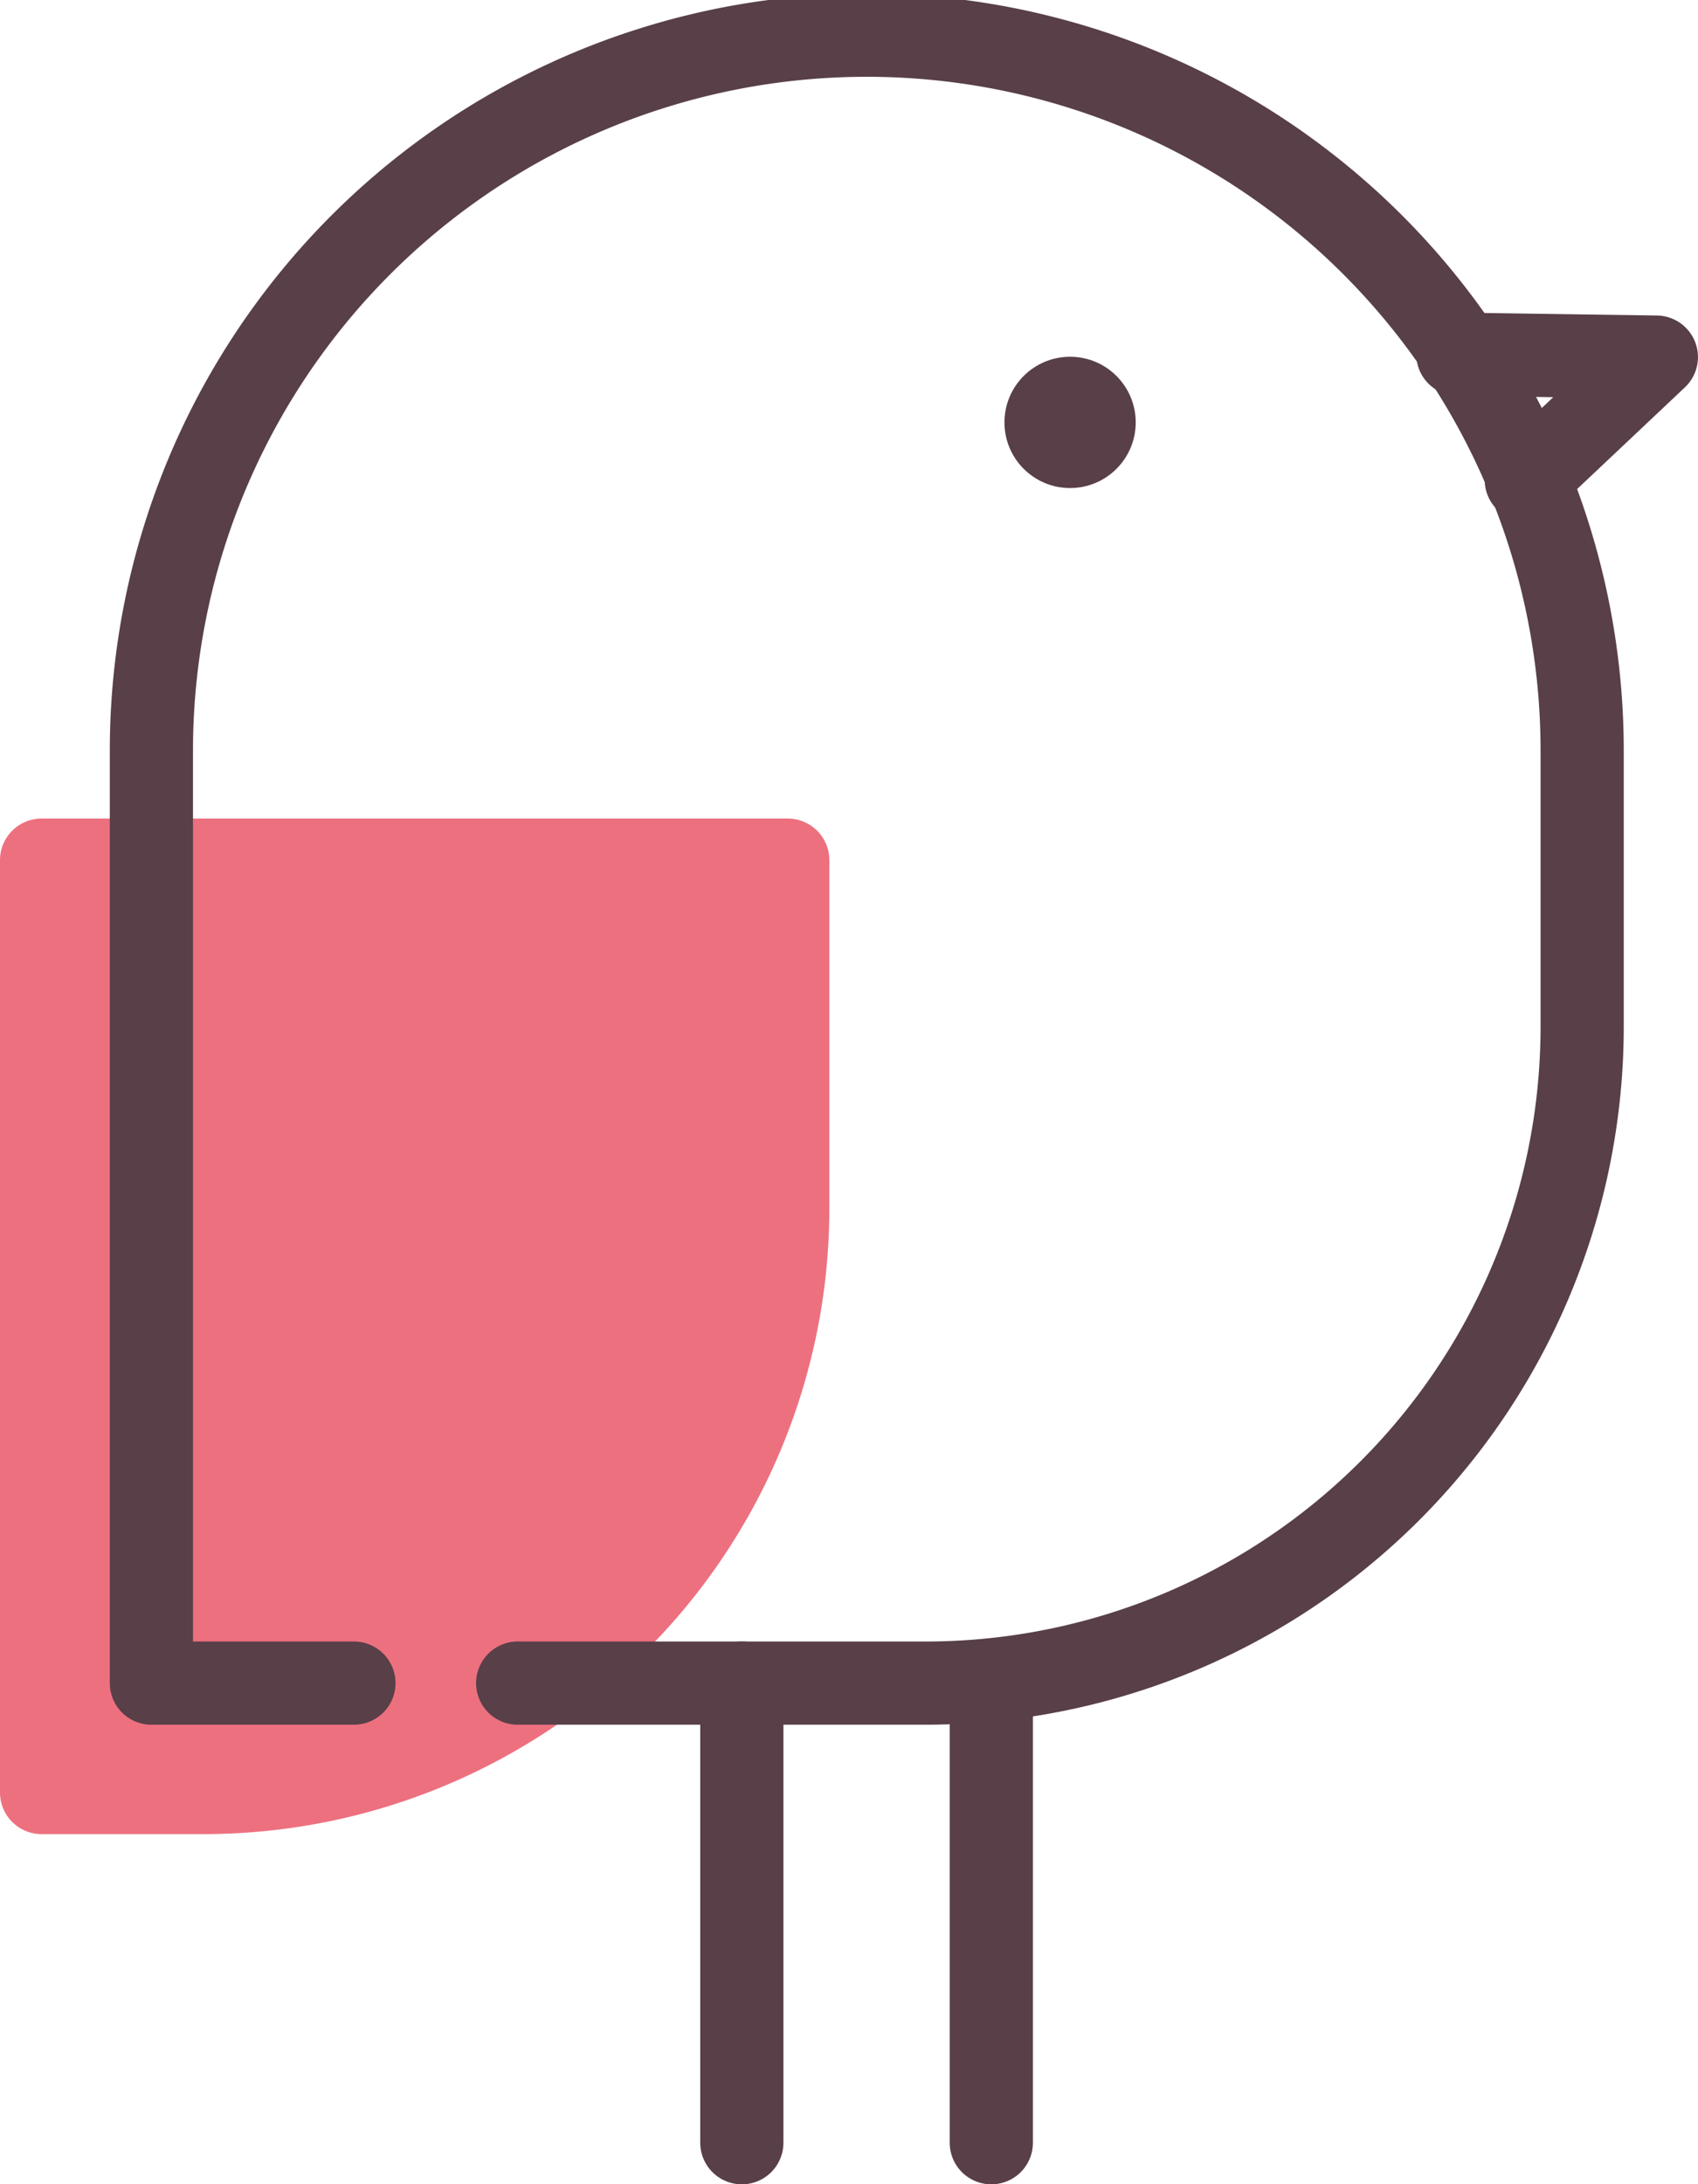
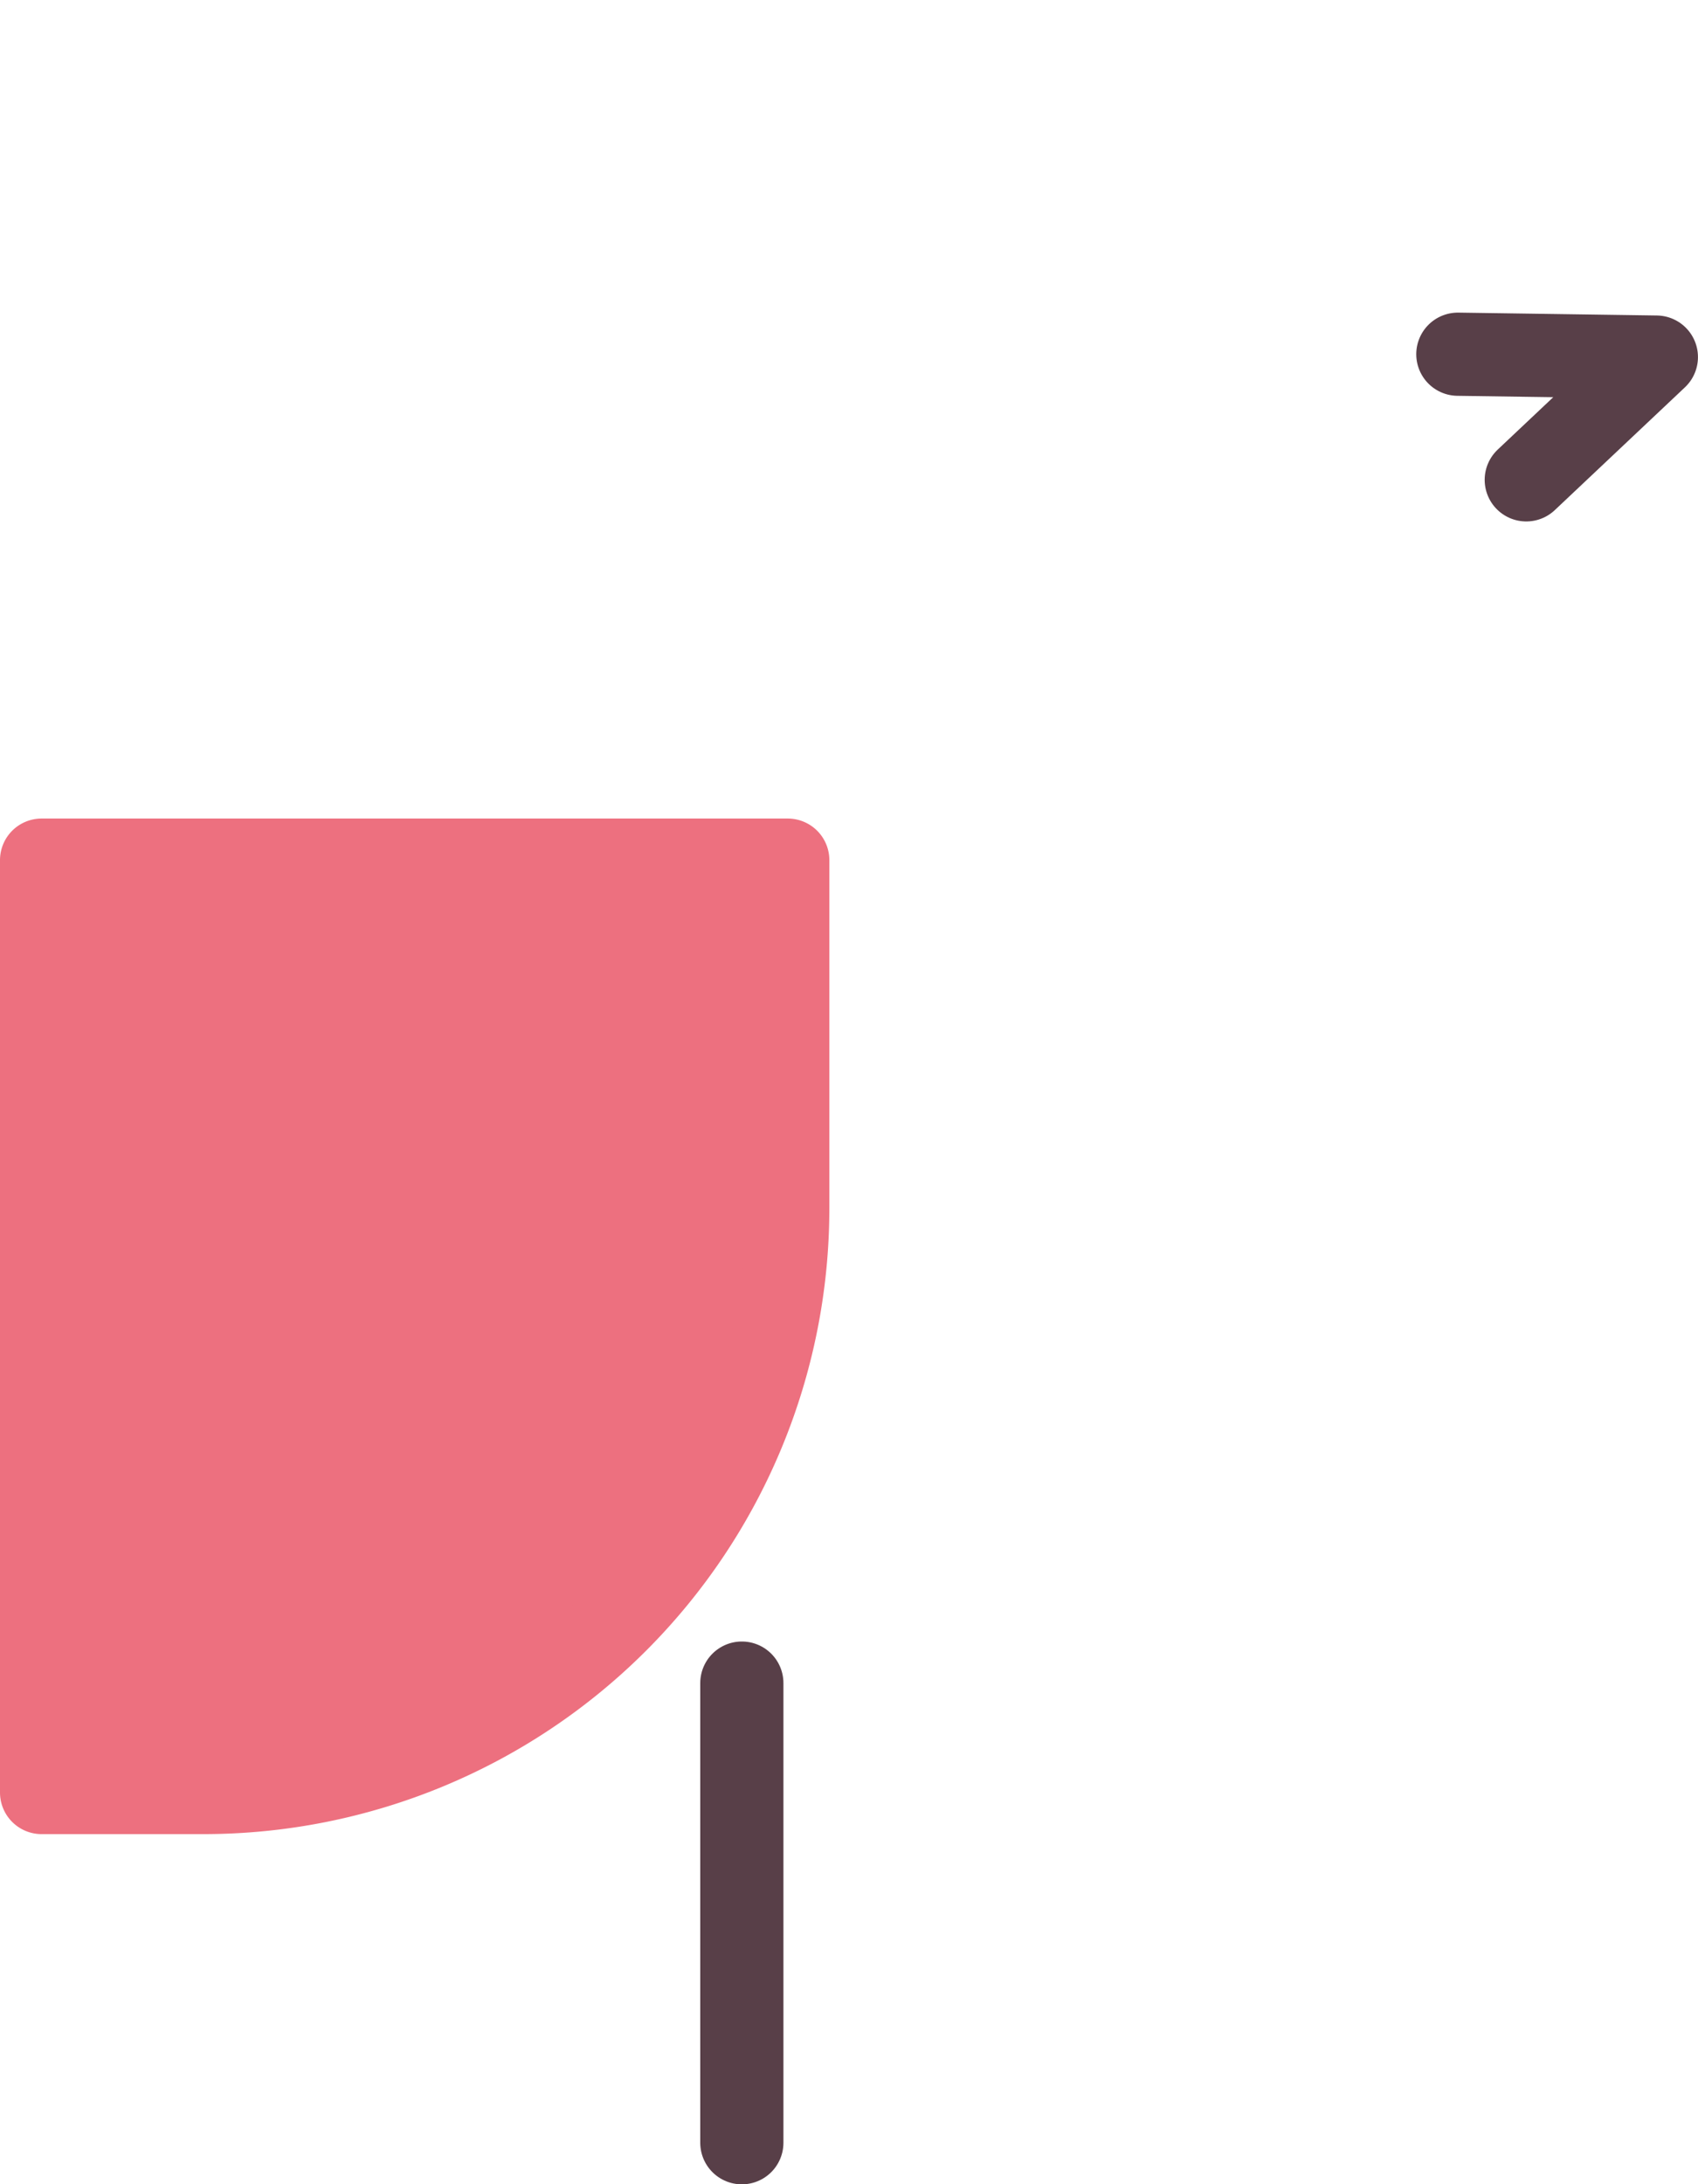
<svg xmlns="http://www.w3.org/2000/svg" width="40.825" height="52.509" viewBox="0 0 40.825 52.509">
  <defs>
    <style>.a{fill:#ed707f;stroke:#ed707f;}.a,.b{stroke-linecap:round;stroke-linejoin:round;stroke-width:2px;}.b{fill:none;stroke:#583f48;}.c{fill:#583f48;}</style>
  </defs>
  <g transform="translate(-2206.68 -1482.616)">
    <path class="a" d="M0,0H17.94a0,0,0,0,1,0,0V8.366A14.048,14.048,0,0,1,3.892,22.413H0a0,0,0,0,1,0,0V0A0,0,0,0,1,0,0Z" transform="translate(2207.68 1503.293)" />
    <path class="b" d="M2243.376,1494.151l3.128-2.951-4.773-.069" />
-     <path class="b" d="M2219.127,1523.076h9.807a15.786,15.786,0,0,0,15.786-15.786v-6.628h0a17.2,17.2,0,0,0-34.4,0h0v22.414h4.869" />
-     <circle class="c" cx="1.578" cy="1.578" r="1.578" transform="translate(2230.83 1491.192)" />
    <line class="b" y2="11.049" transform="translate(2224.516 1523.076)" />
-     <line class="b" y2="11.049" transform="translate(2230.514 1523.076)" />
  </g>
</svg>